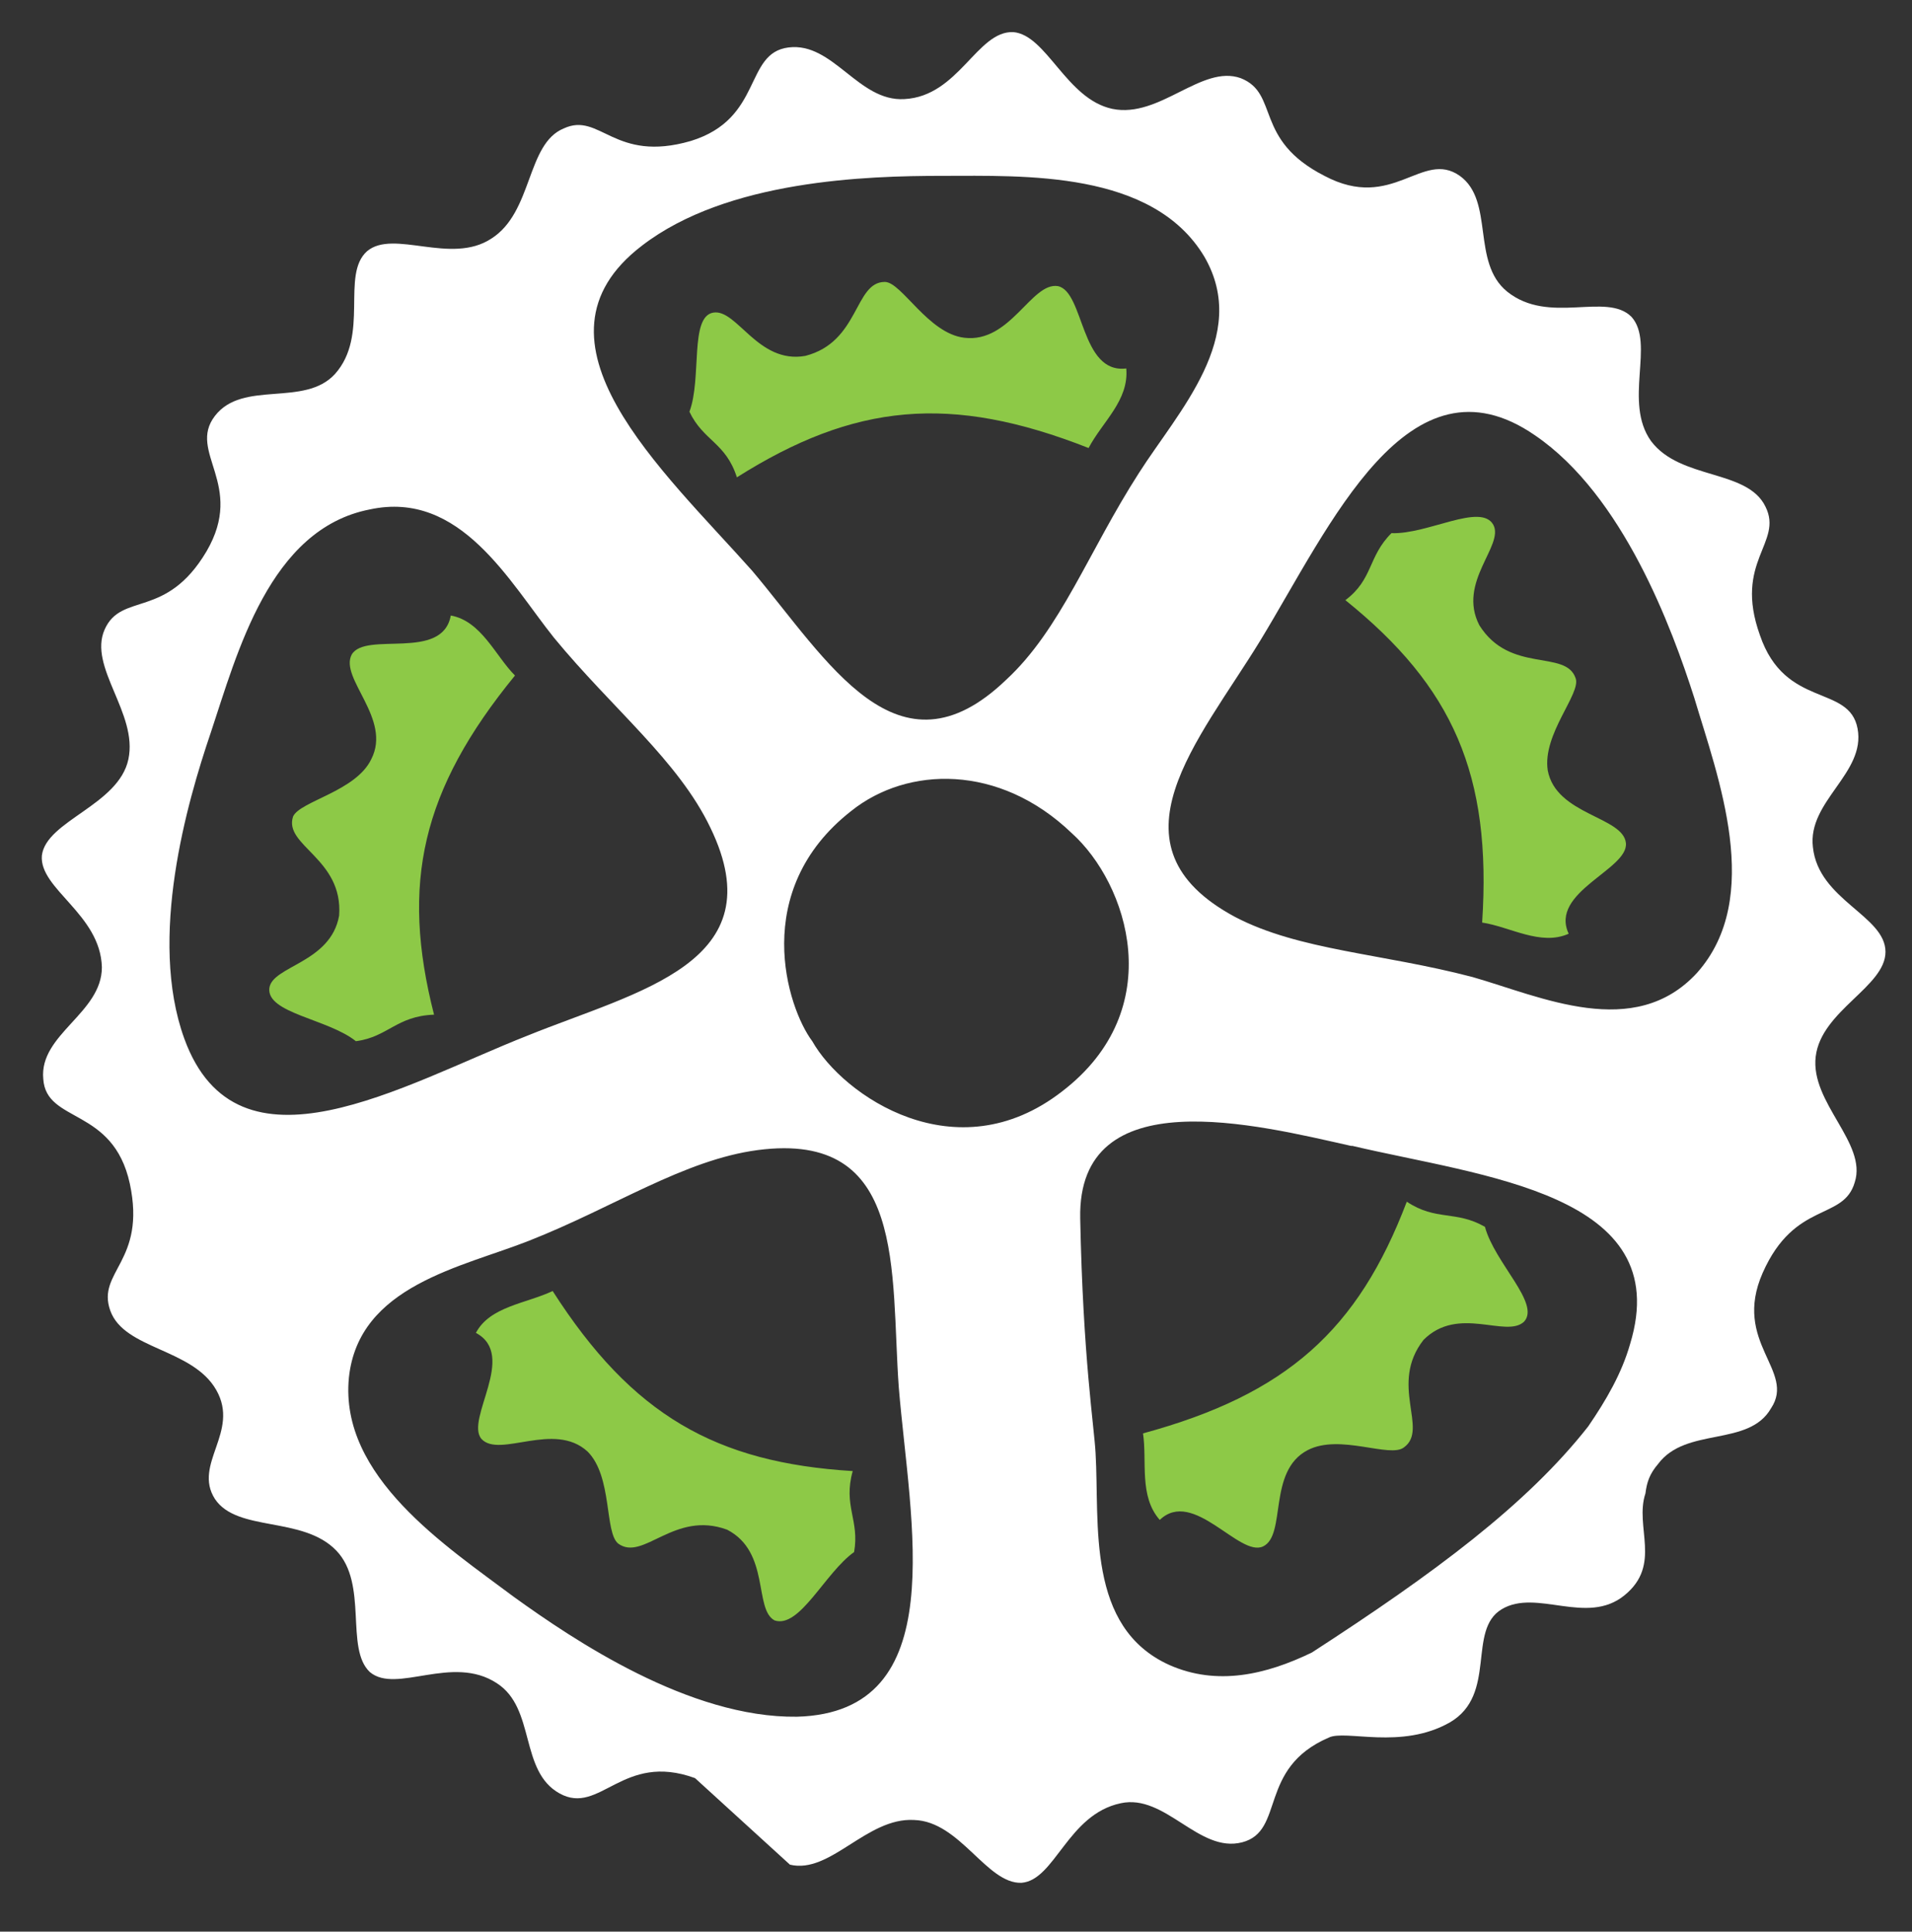
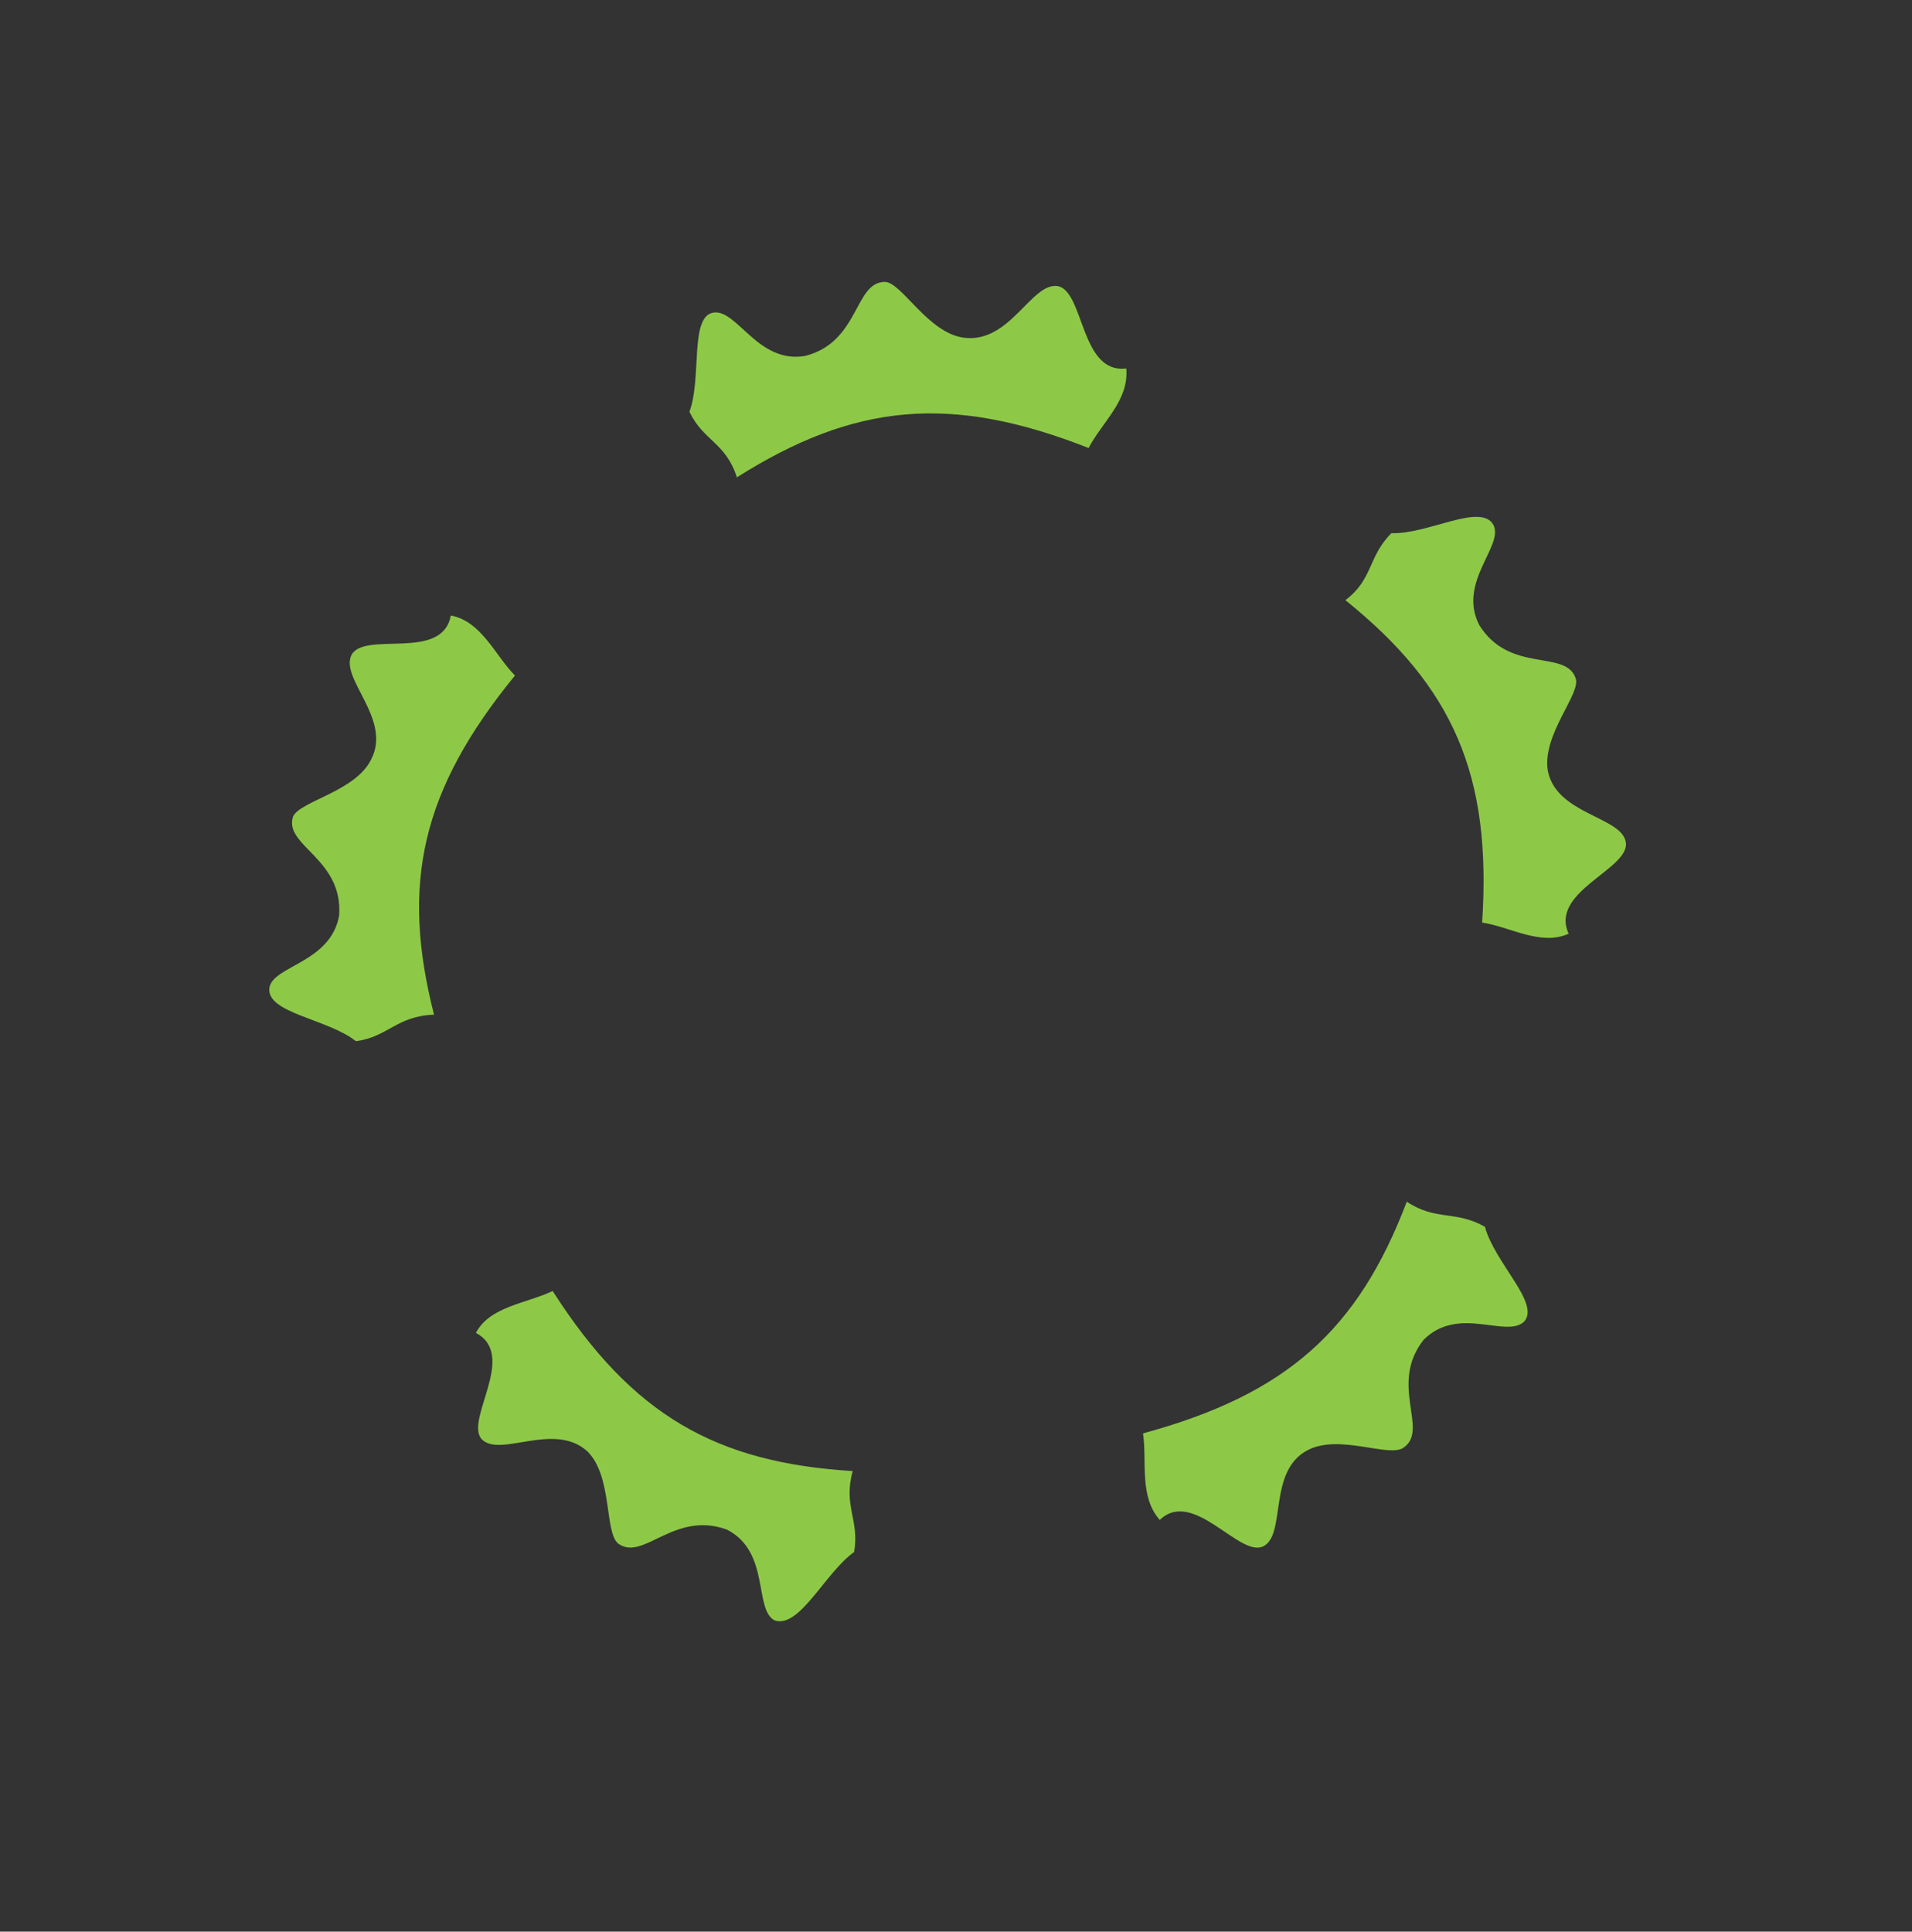
<svg xmlns="http://www.w3.org/2000/svg" version="1.1" id="Layer_1" x="0px" y="0px" viewBox="0 0 137 138.4" style="enable-background:new 0 0 137 138.4;" xml:space="preserve">
  <rect x="0" y="0" width="137" height="138.4" fill="#333333" stroke="none" />
  <style type="text/css">
	.st0{display:none;fill-rule:evenodd;clip-rule:evenodd;fill:#5379C1;}
	.st1{fill-rule:evenodd;clip-rule:evenodd;fill:#FFFFFF;}
	.st2{fill-rule:evenodd;clip-rule:evenodd;fill:#8DC947;}
</style>
  <circle class="st0" cx="68.7" cy="68.5" r="7.6" />
-   <path class="st1" d="M135.1,68.2c0-2.6-4.8-3.7-5.2-7.5c-0.4-3.3,3.8-5.3,3.2-8.5c-0.6-3.2-5.2-1.4-7-6.7c-1.9-5.3,1.7-6.6,0.4-9.2  c-1.3-2.7-6.1-1.9-8.2-4.7c-2-2.8,0.3-7-1.4-8.9c-1.8-1.8-5.9,0.6-8.9-1.8c-2.6-2.1-0.9-6.5-3.4-8.3c-2.7-1.9-4.8,2.6-9.7,0  c-5.1-2.6-3.2-5.9-6-7c-2.8-1-5.8,2.9-9.2,2.2c-3.3-0.7-4.7-5.3-7.1-5.5c-2.6-0.1-3.9,4.6-7.8,4.8c-3.3,0.2-5.1-4.1-8.3-3.7  s-1.8,5.1-7,6.7c-5.5,1.6-6.5-2.1-9.1-0.9c-2.7,1.1-2.2,6-5.2,7.9c-2.9,1.9-7-0.7-8.9,0.9c-1.9,1.7,0.2,6-2.3,8.8  c-2.2,2.4-6.6,0.4-8.6,3c-2,2.6,2.2,4.9-0.6,9.7c-2.9,4.9-6.1,2.9-7.3,5.6s2.4,6,1.7,9.3S3.3,58.8,3,61.3c-0.2,2.4,4.2,4.2,4.3,8  c0,3.3-4.5,4.8-4.2,8c0.2,3.2,5,2,6.2,7.5c1.2,5.6-2.4,6.3-1.4,9.1s5.9,2.7,7.6,5.7c1.7,3-1.7,5.3-0.1,7.8c1.6,2.4,6.3,1.2,8.7,3.7  c2.3,2.4,0.6,7,2.4,8.7c1.9,1.6,5.9-1.3,9.1,0.8c2.8,1.8,1.6,6.3,4.5,7.9c2.9,1.6,4.5-3,9.7-1.1l6.8,6.2c2.9,0.7,5.5-3.4,8.9-3.2  c3.3,0.1,5.2,4.6,7.7,4.5c2.4-0.2,3.3-4.9,7.1-5.7c3.2-0.7,5.6,3.6,8.7,2.8c3.1-0.8,1.1-5.3,6.2-7.5c1.2-0.6,5.2,0.9,8.7-1.1  c3.4-2,1.2-6.6,3.7-8.1c2.5-1.5,6.1,1.2,8.8-1c2.7-2.2,0.7-4.9,1.5-7.3c0.1-0.8,0.3-1.4,0.9-2.1c2-2.7,6.5-1.2,8.1-4  c1.8-2.7-2.8-4.7-0.6-9.7c2.3-5.2,5.8-3.7,6.6-6.5c0.9-2.8-3.2-5.7-2.8-9S135.1,70.7,135.1,68.2z M46,17.6c6.1-4.7,16.1-5,21.5-5  c5.9,0,15.1-0.4,18.8,5.8c3.3,5.7-1.9,11.1-4.7,15.5C78,39.5,76,45.1,72.1,48.7c-7.8,7.5-12.8-1.4-18.2-7.8  C47.5,33.7,37.1,24.4,46,17.6z M13.2,74.4c-2.6-7.2,0.2-16.9,1.9-21.9c1.9-5.7,4.2-14.6,11.4-16c6.5-1.4,10,5.2,13.2,9.2  c4.2,5.1,8.9,8.8,11.2,13.6c4.7,9.7-5.2,11.7-13.1,14.9C28.9,77.7,17,84.9,13.2,74.4z M57.1,123c-7.7,0.1-16-5.5-20.3-8.6  c-4.8-3.6-12.5-8.6-11.8-15.7c0.7-6.6,8.1-7.9,12.9-9.8c6.1-2.4,11.1-5.8,16.4-6.5c10.7-1.4,9.5,8.7,10.1,17  C65.2,109.1,68.3,122.7,57.1,123z M58.2,74.6c-1.8-2.4-4.5-10.8,2.8-16.5c4-3.2,10.6-3.4,15.8,1.6c4,3.6,7,12.6-0.7,18.5  C68.5,84.1,60.4,78.5,58.2,74.6z M116.8,96.3c-0.6,2.1-1.7,4-3,5.9c-4.4,5.6-11,10.5-19.8,16.2c-3.3,1.6-6.8,2.4-10.2,0.9  c-6-2.7-5-10.1-5.3-15.2c-0.1-1.9-0.9-6.8-1.1-16.8c-0.2-10,12.7-6.7,19.4-5.2h0.1C106.2,84.3,120.1,85.5,116.8,96.3z M121.6,69.7  c-4.5,4.9-11.2,1.7-16.1,0.3c-6.5-1.7-12.4-1.9-17-4.3c-9.5-5.1-2.6-12.6,1.8-19.8c5-8.2,10.6-21,19.7-14.7  c6.3,4.3,9.8,13.8,11.4,18.8C123.1,55.7,126.4,64.3,121.6,69.7z" />
  <path class="st2" d="M78,32.1c1-1.9,2.9-3.4,2.7-5.7c-3.3,0.4-3-5.5-4.9-5.9c-1.9-0.3-3.4,4.1-6.7,3.7c-2.6-0.3-4.5-4-5.7-4  c-2.2,0-1.8,4.3-5.7,5.3c-3.4,0.6-4.9-3.4-6.6-3.1c-1.7,0.3-0.8,4.7-1.7,7.1c1,2.1,2.6,2.2,3.4,4.7C61.2,28.9,68.1,28.2,78,32.1z   M96.4,43c7.7,6.2,10.5,12.5,9.8,23.1c2,0.3,4.2,1.7,6.2,0.8c-1.4-3,4.3-4.6,4.1-6.5c-0.2-1.9-5-2-5.6-5.2c-0.4-2.6,2.4-5.5,2-6.6  c-0.7-2.1-4.7-0.3-6.9-3.8c-1.6-3.1,1.8-5.7,1-7.2c-0.9-1.6-4.7,0.7-7.3,0.6C98,39.9,98.4,41.5,96.4,43z M100.8,86.1  c-3.5,9.2-8.6,13.8-18.9,16.6c0.3,2-0.3,4.5,1.2,6.2c2.4-2.3,5.7,2.7,7.4,1.9c1.7-0.8,0.3-5.4,3.2-6.9c2.3-1.2,5.9,0.6,6.9-0.2  c1.8-1.3-1.1-4.5,1.4-7.7c2.5-2.5,5.9-0.1,7.2-1.3c1.2-1.3-2.1-4.2-2.8-6.8C104.3,86.7,102.9,87.5,100.8,86.1z M36.9,48.4  c-1.4-1.4-2.4-3.9-4.6-4.3c-0.6,3.3-6.1,1.1-7.1,2.8c-0.9,1.7,2.9,4.6,1.4,7.5c-1.1,2.3-5.1,3-5.6,4.1c-0.7,2.1,3.6,3,3.3,7.1  c-0.6,3.4-4.8,3.6-5,5.2c-0.2,1.8,4.2,2.2,6.2,3.8c2.3-0.3,2.9-1.8,5.6-1.9C28.7,63.3,30.2,56.6,36.9,48.4z M61.2,111.2  c0.4-2.3-0.8-3.3-0.1-5.8c-9.8-0.6-15.8-4-21.5-12.9c-1.9,0.9-4.5,1.1-5.5,3c3,1.6-0.8,6.2,0.4,7.6c1.3,1.4,5.2-1.3,7.6,0.9  c1.8,1.8,1.2,5.8,2.2,6.6c1.8,1.3,4-2.4,7.8-1c3.1,1.6,1.9,5.7,3.4,6.5C57.3,116.7,59.1,112.7,61.2,111.2z" />
</svg>